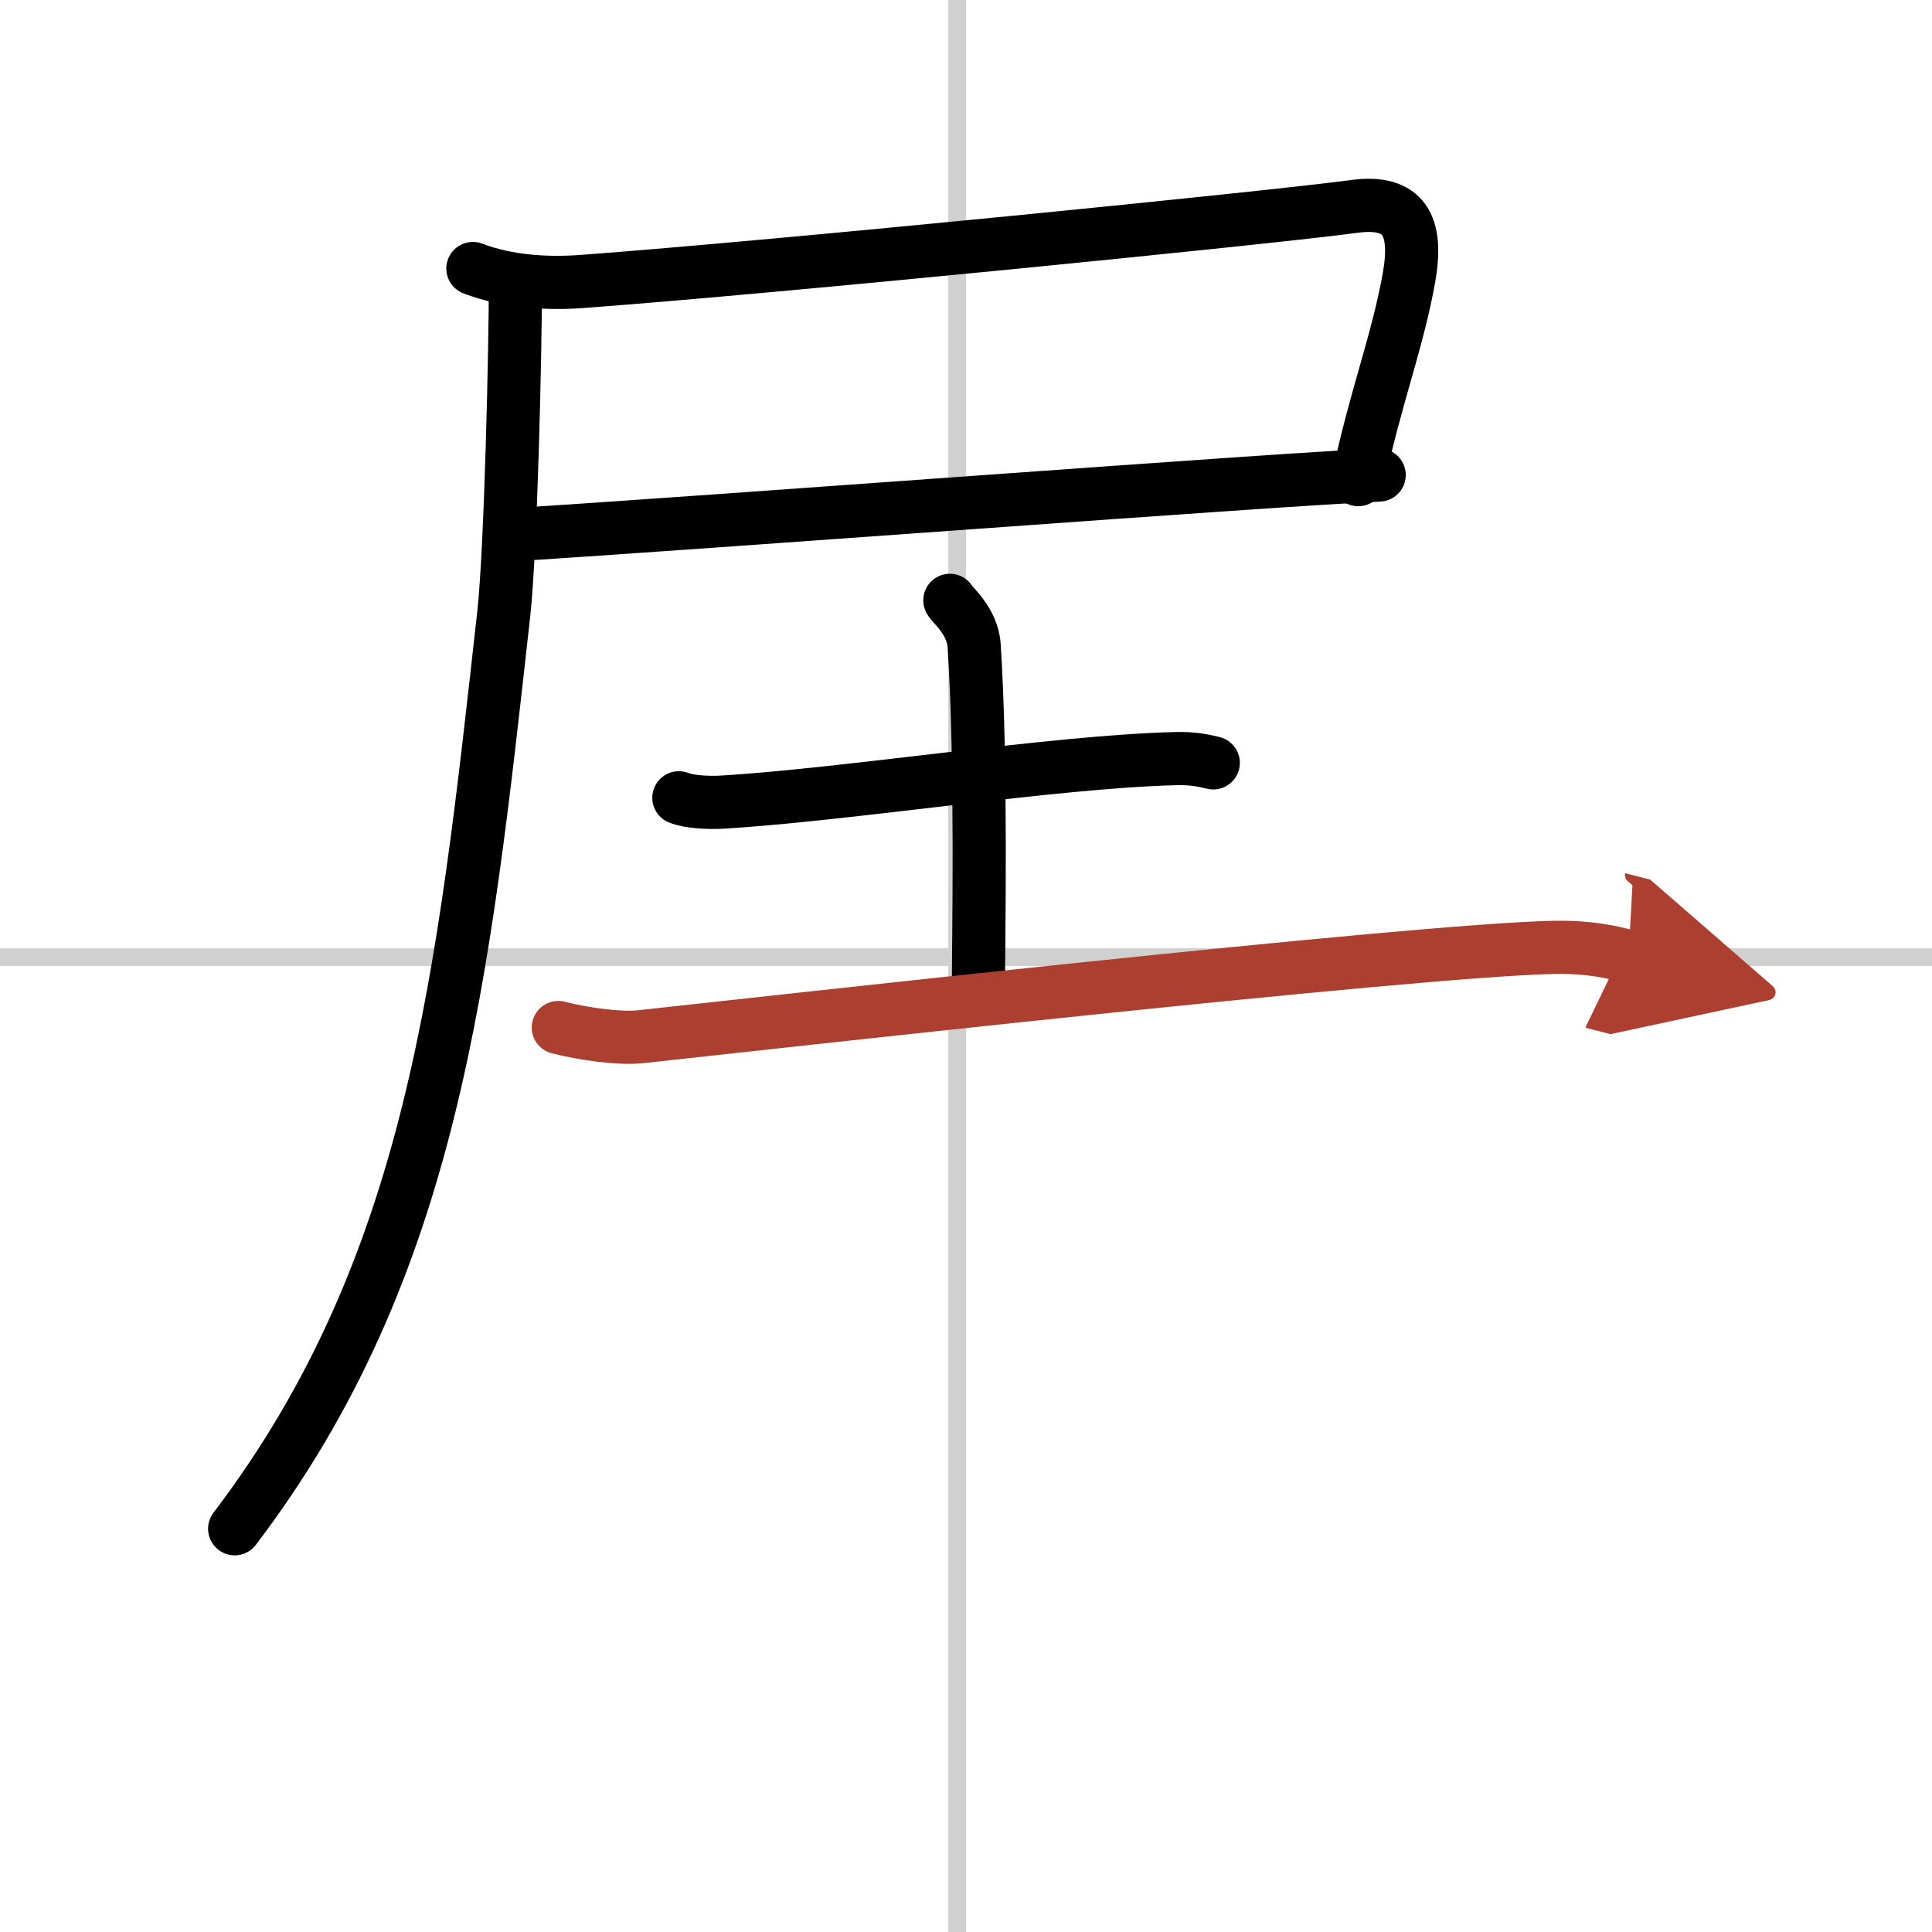
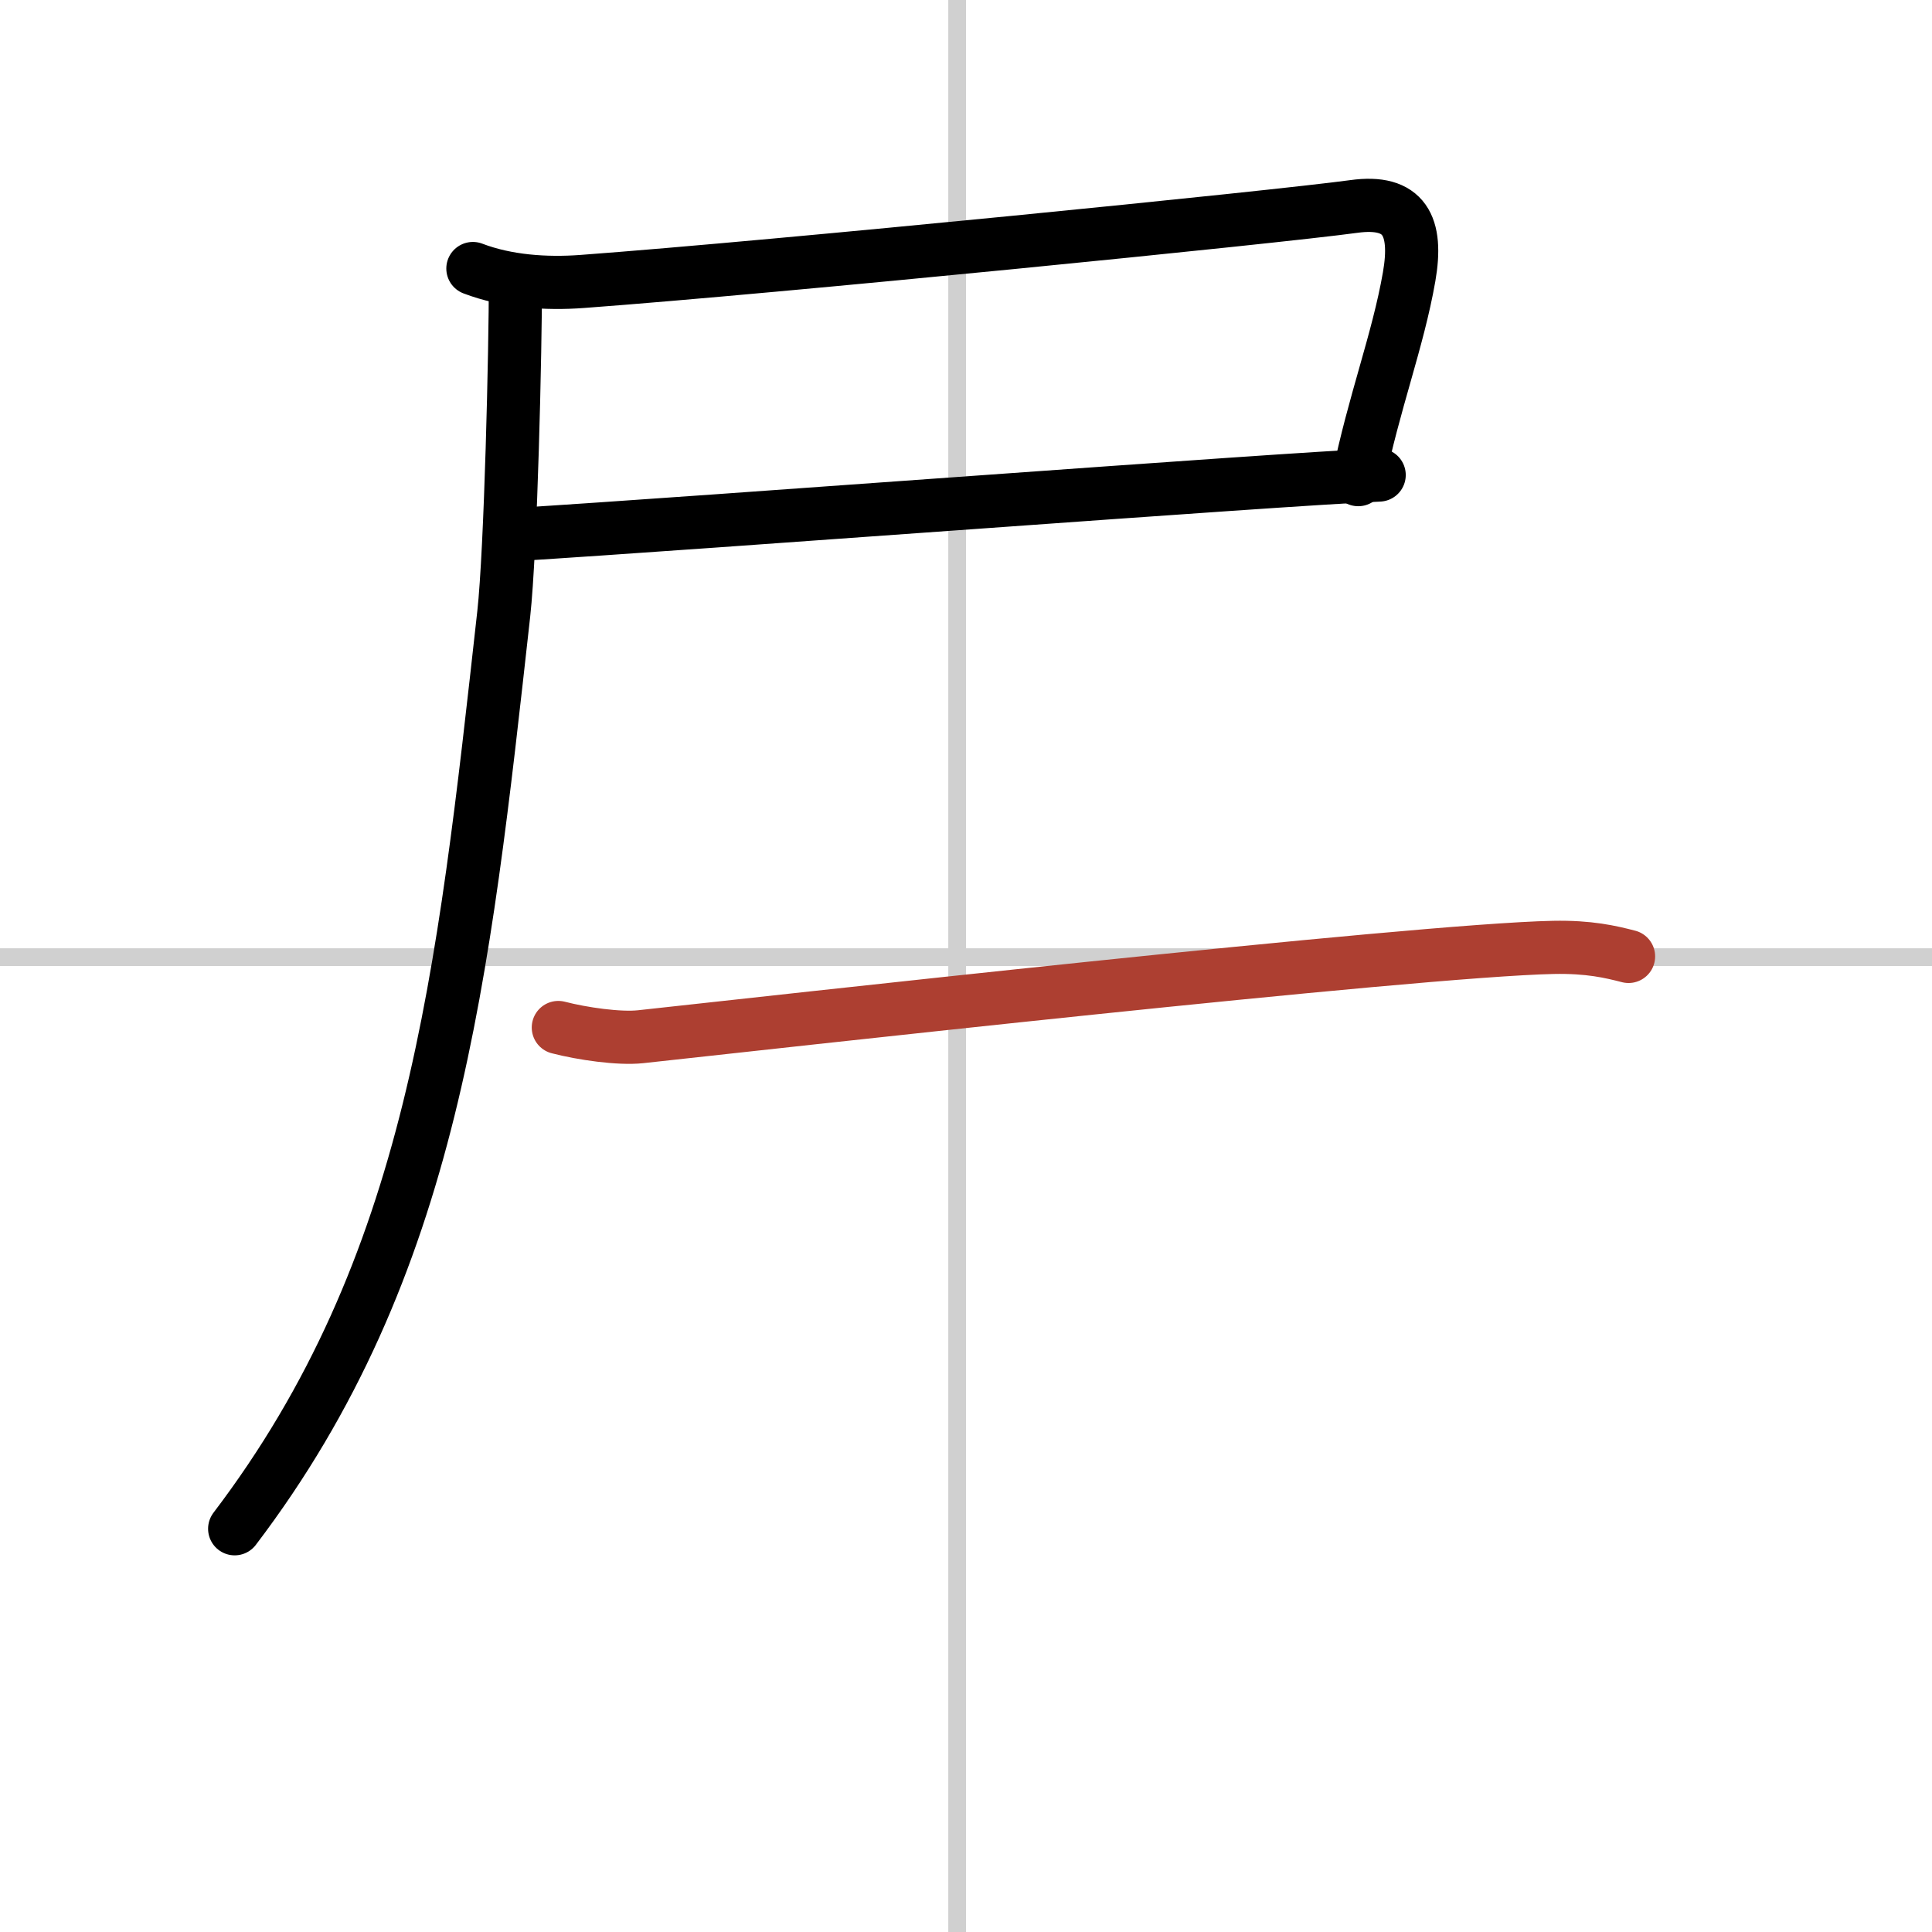
<svg xmlns="http://www.w3.org/2000/svg" width="400" height="400" viewBox="0 0 109 109">
  <defs>
    <marker id="a" markerWidth="4" orient="auto" refX="1" refY="5" viewBox="0 0 10 10">
-       <polyline points="0 0 10 5 0 10 1 5" fill="#ad3f31" stroke="#ad3f31" />
-     </marker>
+       </marker>
  </defs>
  <g fill="none" stroke="#000" stroke-linecap="round" stroke-linejoin="round" stroke-width="3">
    <rect width="100%" height="100%" fill="#fff" stroke="#fff" />
    <line x1="54" x2="54" y2="109" stroke="#d0d0d0" stroke-width="1" />
    <line x2="109" y1="54" y2="54" stroke="#d0d0d0" stroke-width="1" />
    <path d="m26.68 15.15c1.91 0.73 4.13 0.88 6.16 0.73 10.96-0.81 39.16-3.63 43.53-4.23 2.88-0.4 3.63 1.1 3.13 3.97-0.63 3.61-2 7.13-2.87 11.44" />
    <path d="m28.9 30.17c10.85-0.67 43.17-3.13 48.91-3.37" />
    <path d="m29.08 15.83c0 3.89-0.26 15.19-0.66 18.81-2.29 20.56-3.96 36.85-15.18 51.61" />
-     <path d="m38.3 45.01c0.61 0.25 1.73 0.28 2.35 0.25 6.96-0.4 18.8-2.29 25.66-2.46 1.02-0.03 1.63 0.12 2.14 0.24" />
-     <path d="m53.59 33.87c0.09 0.22 1.28 1.15 1.37 2.56 0.44 6.74 0.24 17.02 0.24 19.32" />
    <path d="m31.5 57.97c1.35 0.35 3.43 0.65 4.64 0.52 6.75-0.73 43.67-4.88 51.5-5.04 2.02-0.04 3.23 0.25 4.24 0.51" marker-end="url(#a)" stroke="#ad3f31" />
  </g>
</svg>